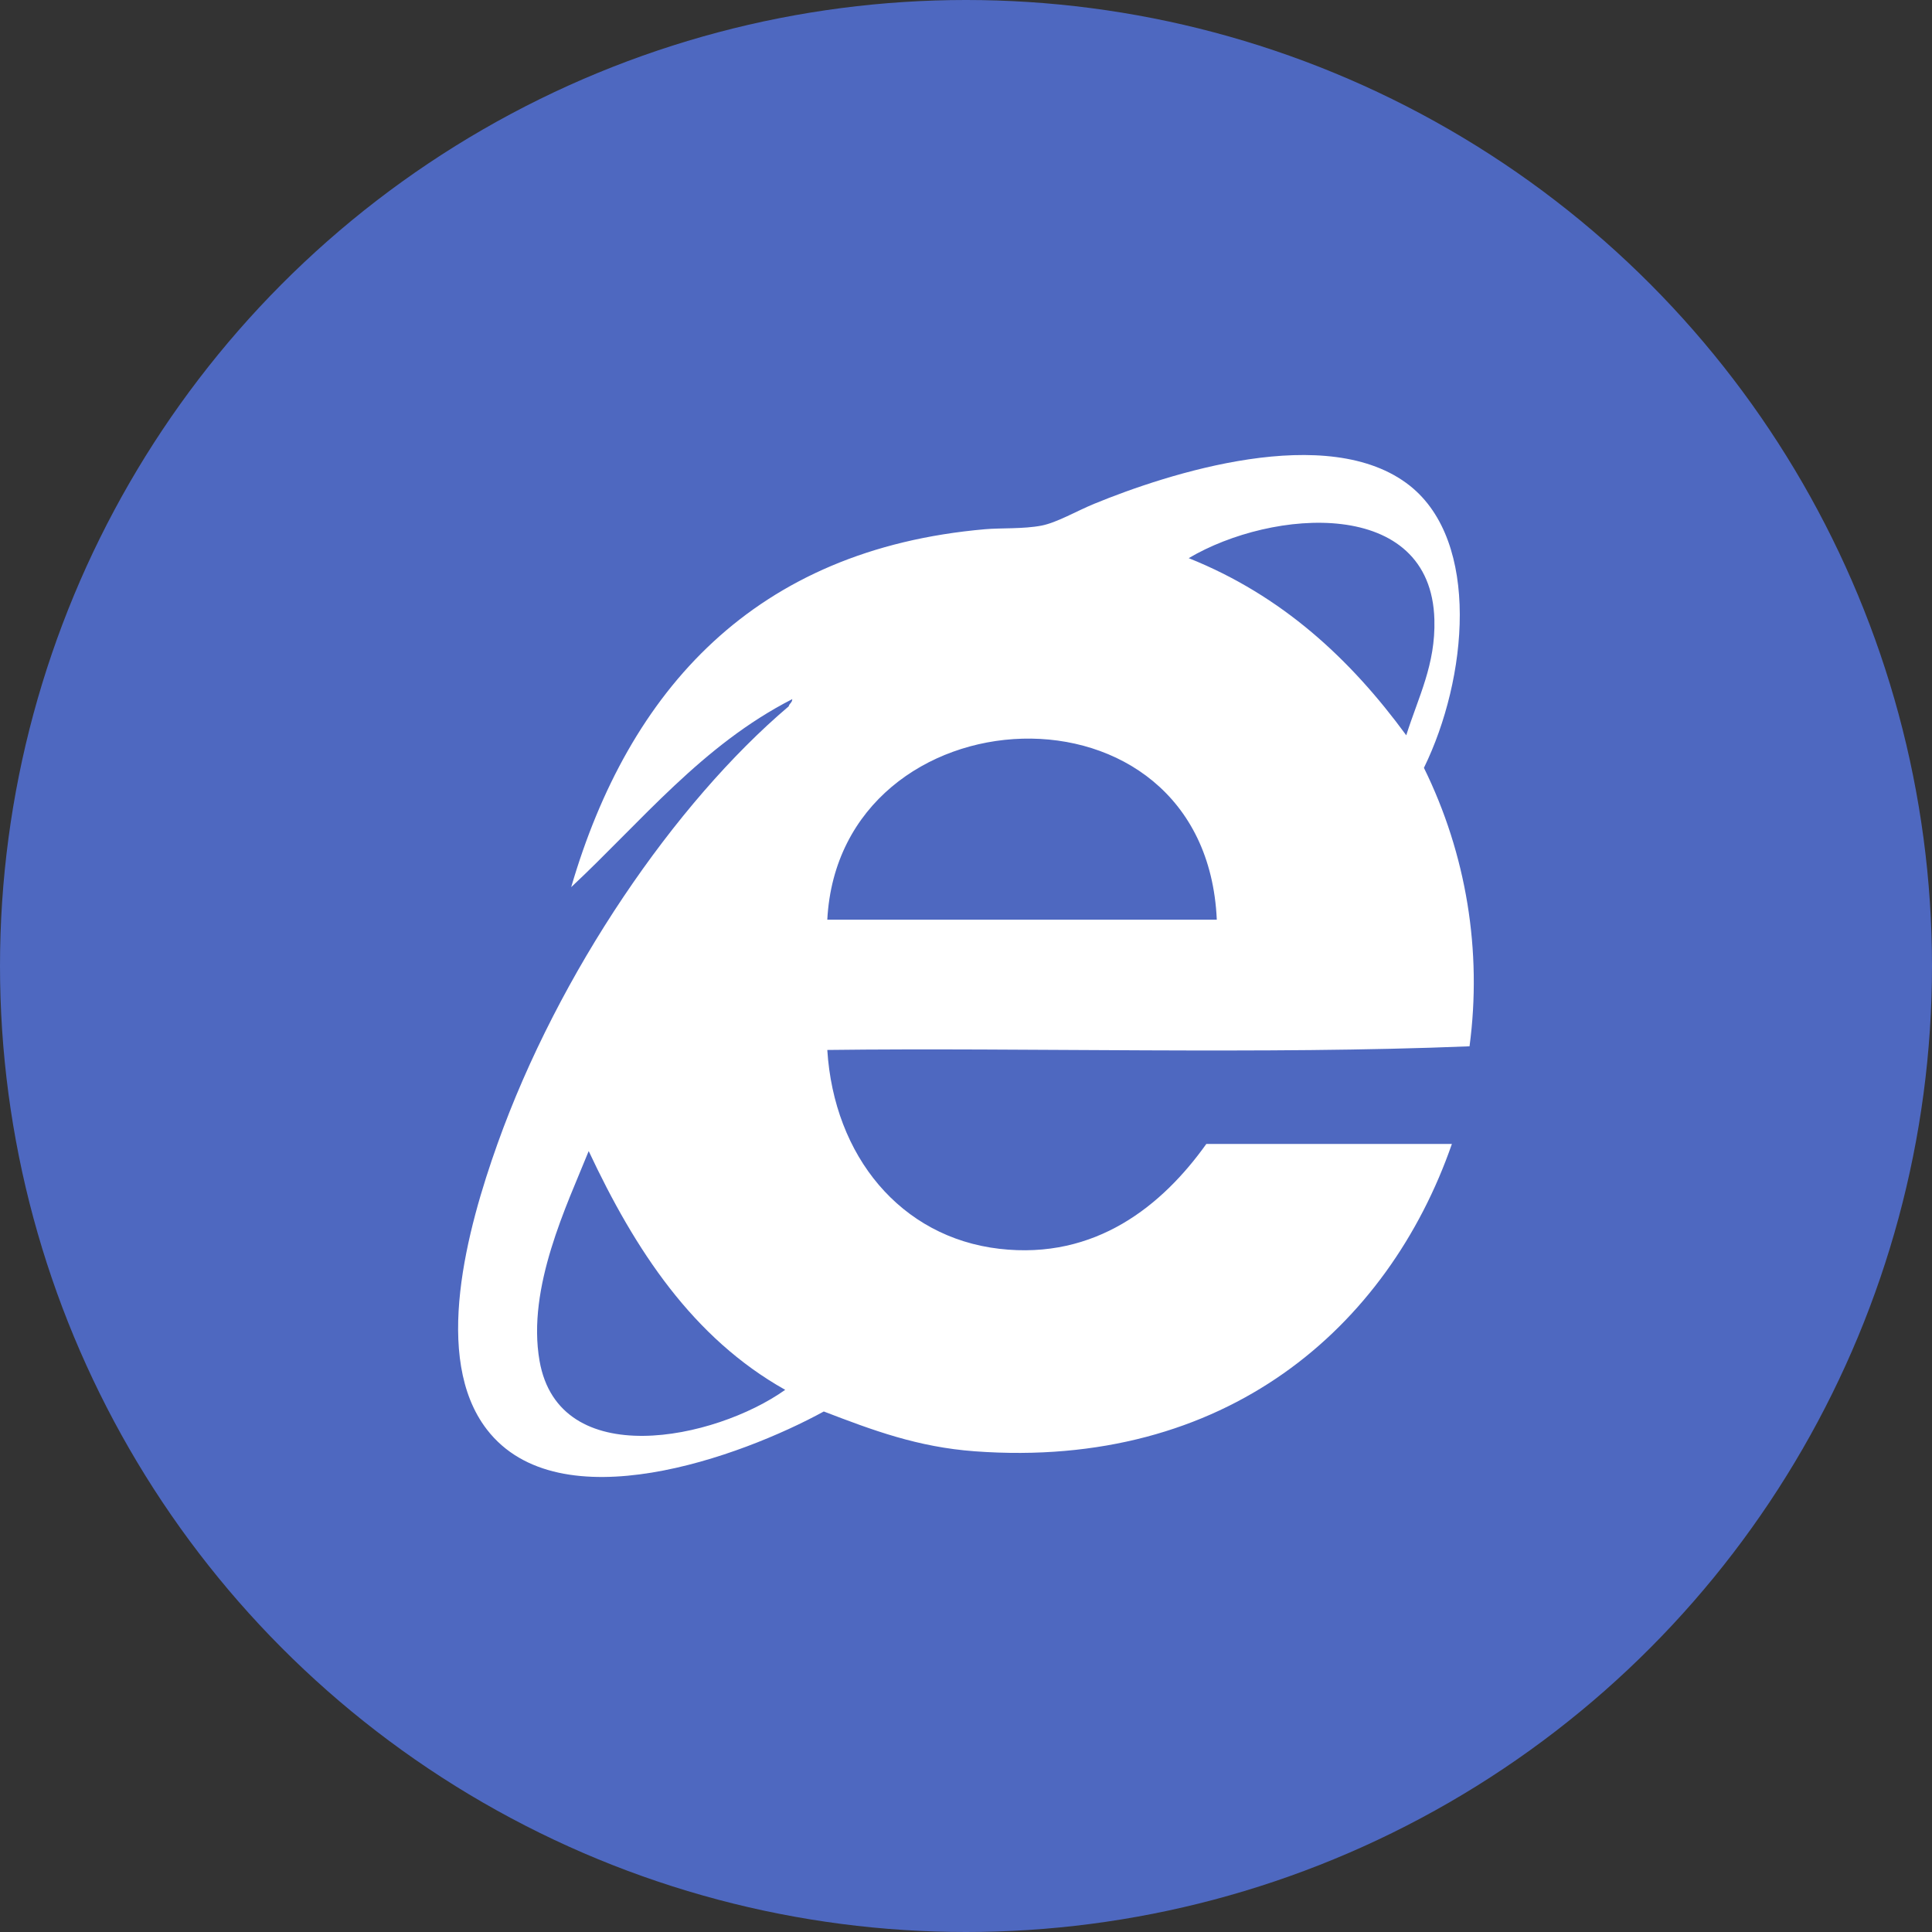
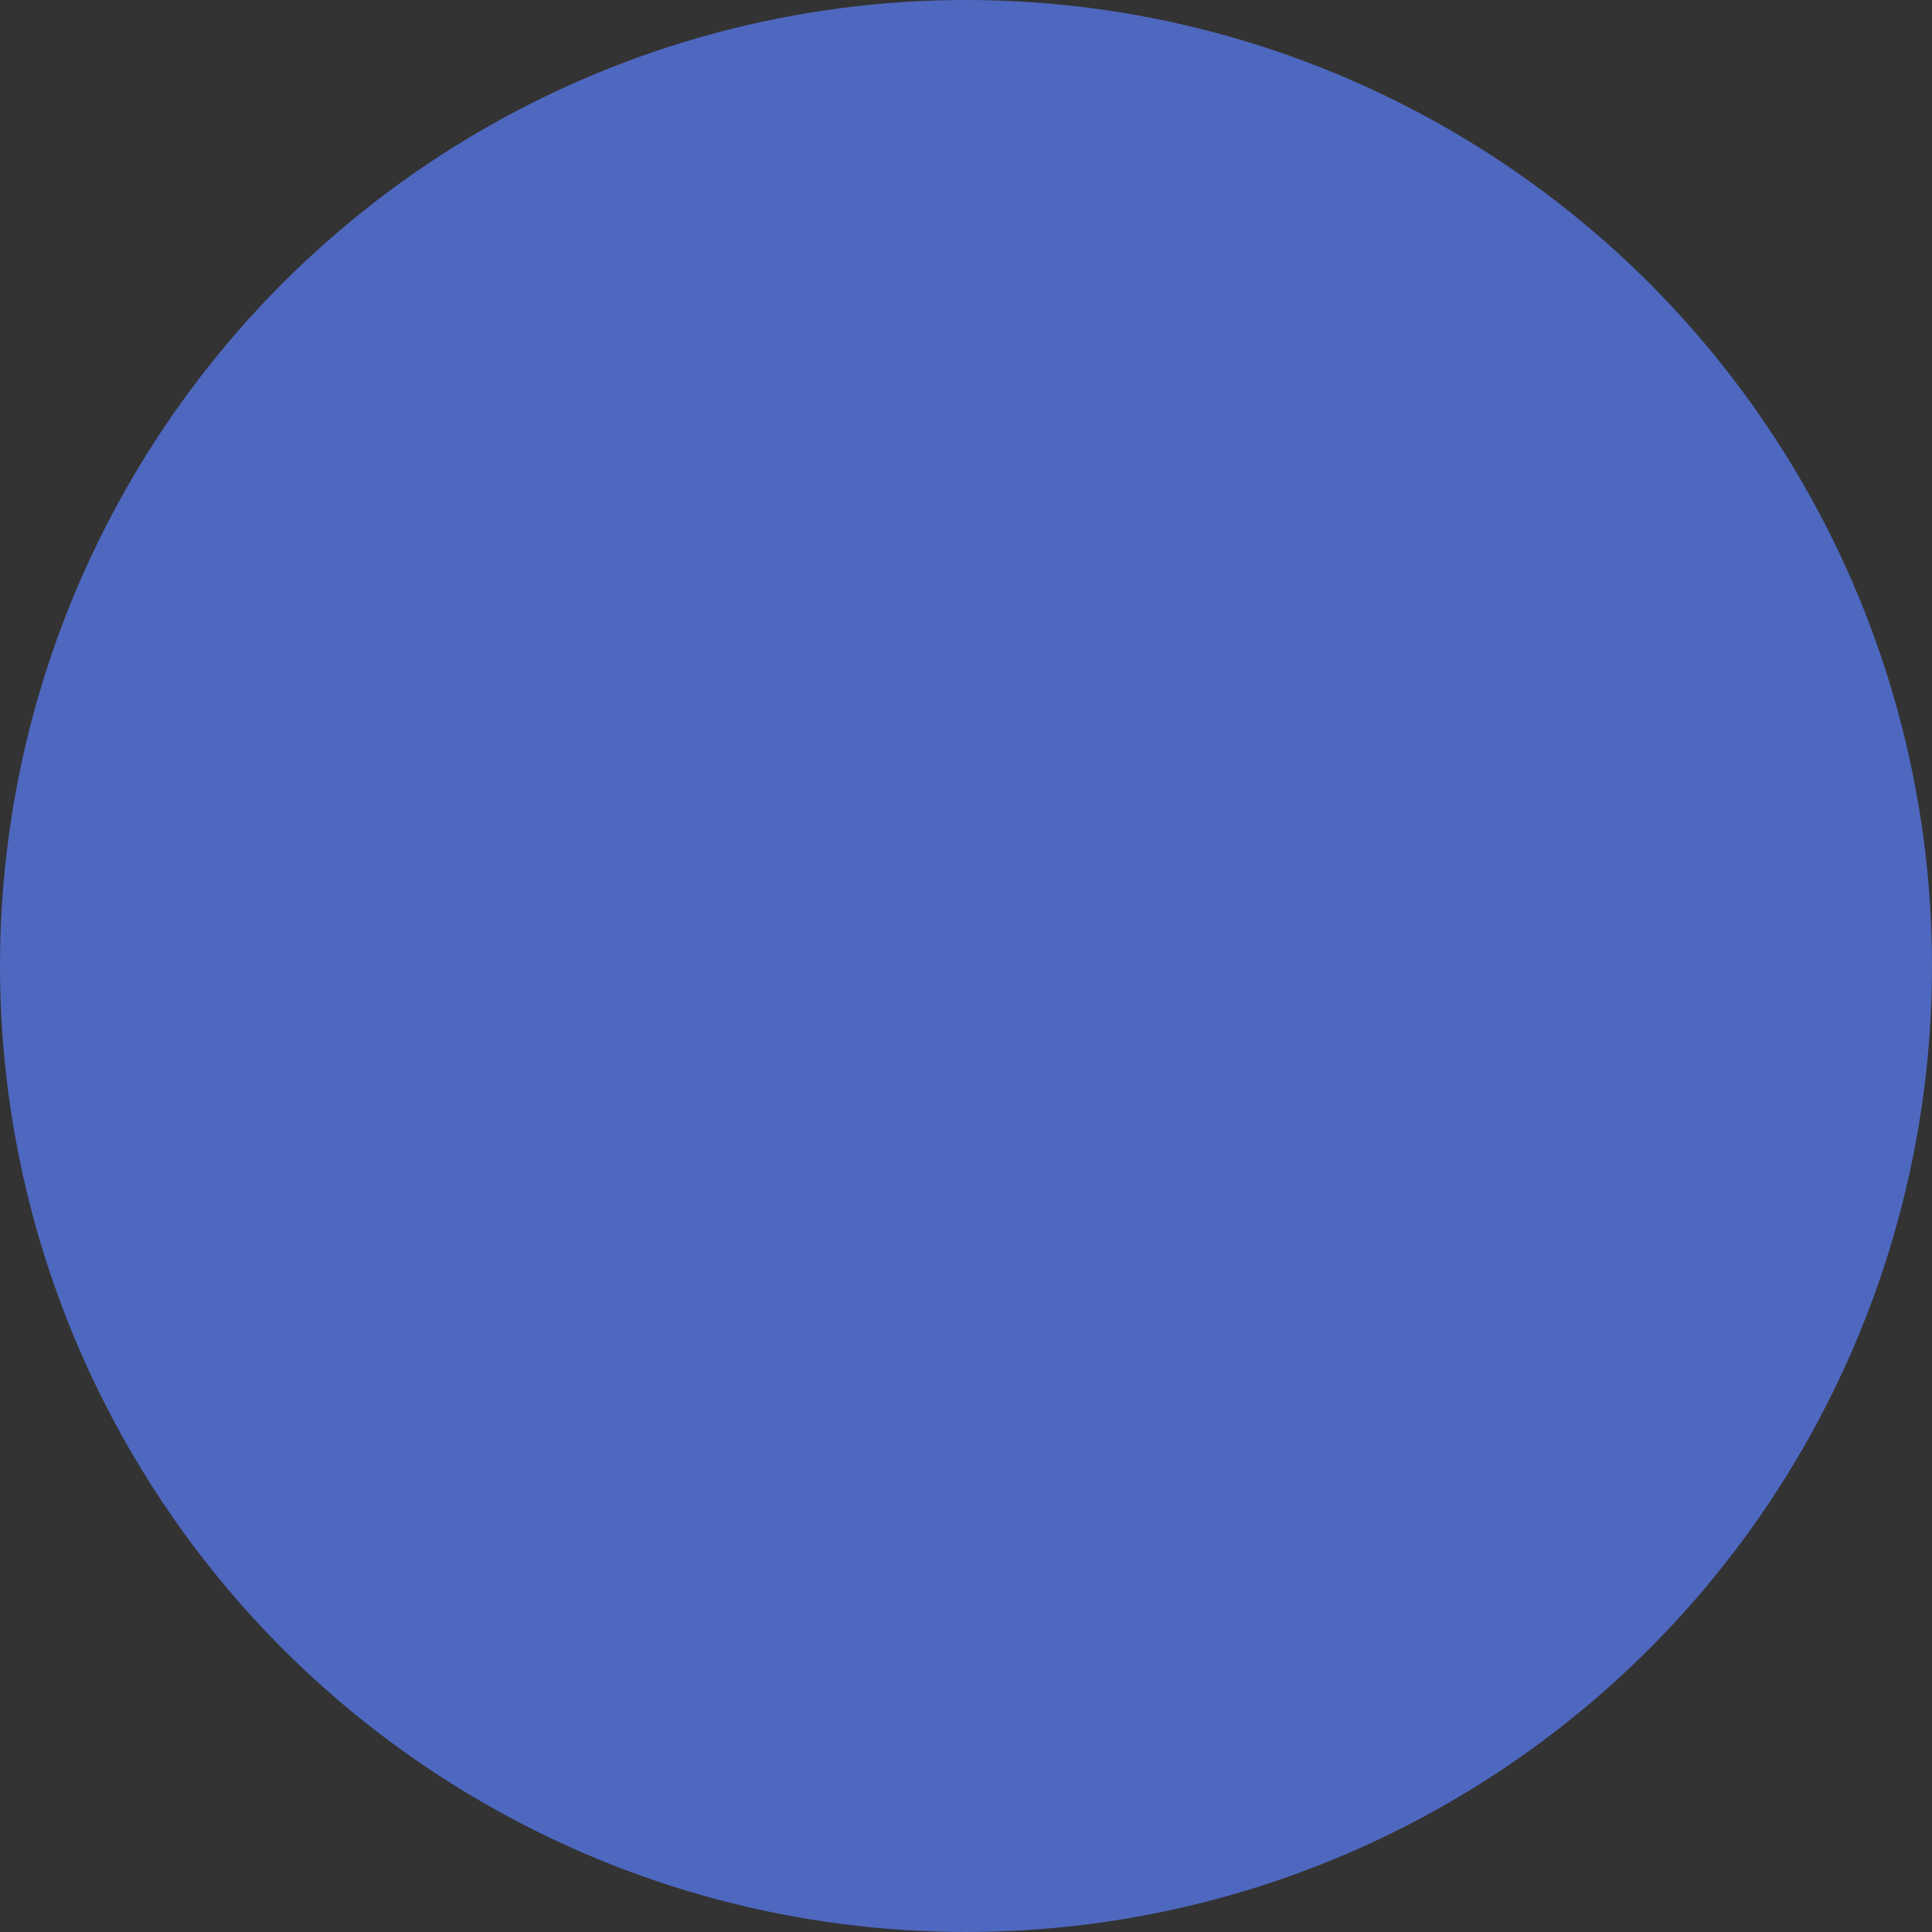
<svg xmlns="http://www.w3.org/2000/svg" width="48" height="48" viewBox="0 0 48 48" fill="none">
  <rect x="0" y="0" width="48" height="48" fill="#333333" stroke="none" />
  <circle cx="24" cy="24" r="24" fill="#4E68C0" />
-   <path d="M14.191 22.041C15.621 17.142 18.751 13.646 24.478 13.148C24.872 13.114 25.424 13.145 25.874 13.059C26.262 12.983 26.735 12.702 27.182 12.518C28.996 11.772 33.004 10.463 35.029 12.069C36.785 13.466 36.461 16.861 35.377 19.077C36.432 21.22 36.826 23.628 36.51 25.995C31.423 26.204 25.496 26.024 20.554 26.086C20.72 28.722 22.373 30.74 24.827 31.026C27.224 31.305 28.881 29.948 29.971 28.421H36.072C34.486 32.98 30.457 36.516 24.217 36.057C22.798 35.952 21.692 35.538 20.467 35.068C18.422 36.187 13.898 37.85 12.097 35.516C10.731 33.745 11.609 30.522 12.359 28.421C13.878 24.163 16.768 19.946 19.595 17.549C19.611 17.476 19.683 17.458 19.683 17.37C17.448 18.512 15.942 20.403 14.191 22.041V22.041ZM35.637 15.394C35.554 12.336 31.614 12.636 29.533 13.867C31.856 14.797 33.551 16.374 34.938 18.268C35.241 17.308 35.668 16.511 35.637 15.394ZM20.554 22.849H30.231C29.951 16.601 20.858 17.106 20.554 22.849ZM13.405 33.811C13.89 36.577 17.76 35.772 19.508 34.53C17.213 33.24 15.781 31.062 14.626 28.598C14.09 29.932 13.085 31.984 13.405 33.811H13.405Z" fill="white" />
</svg>